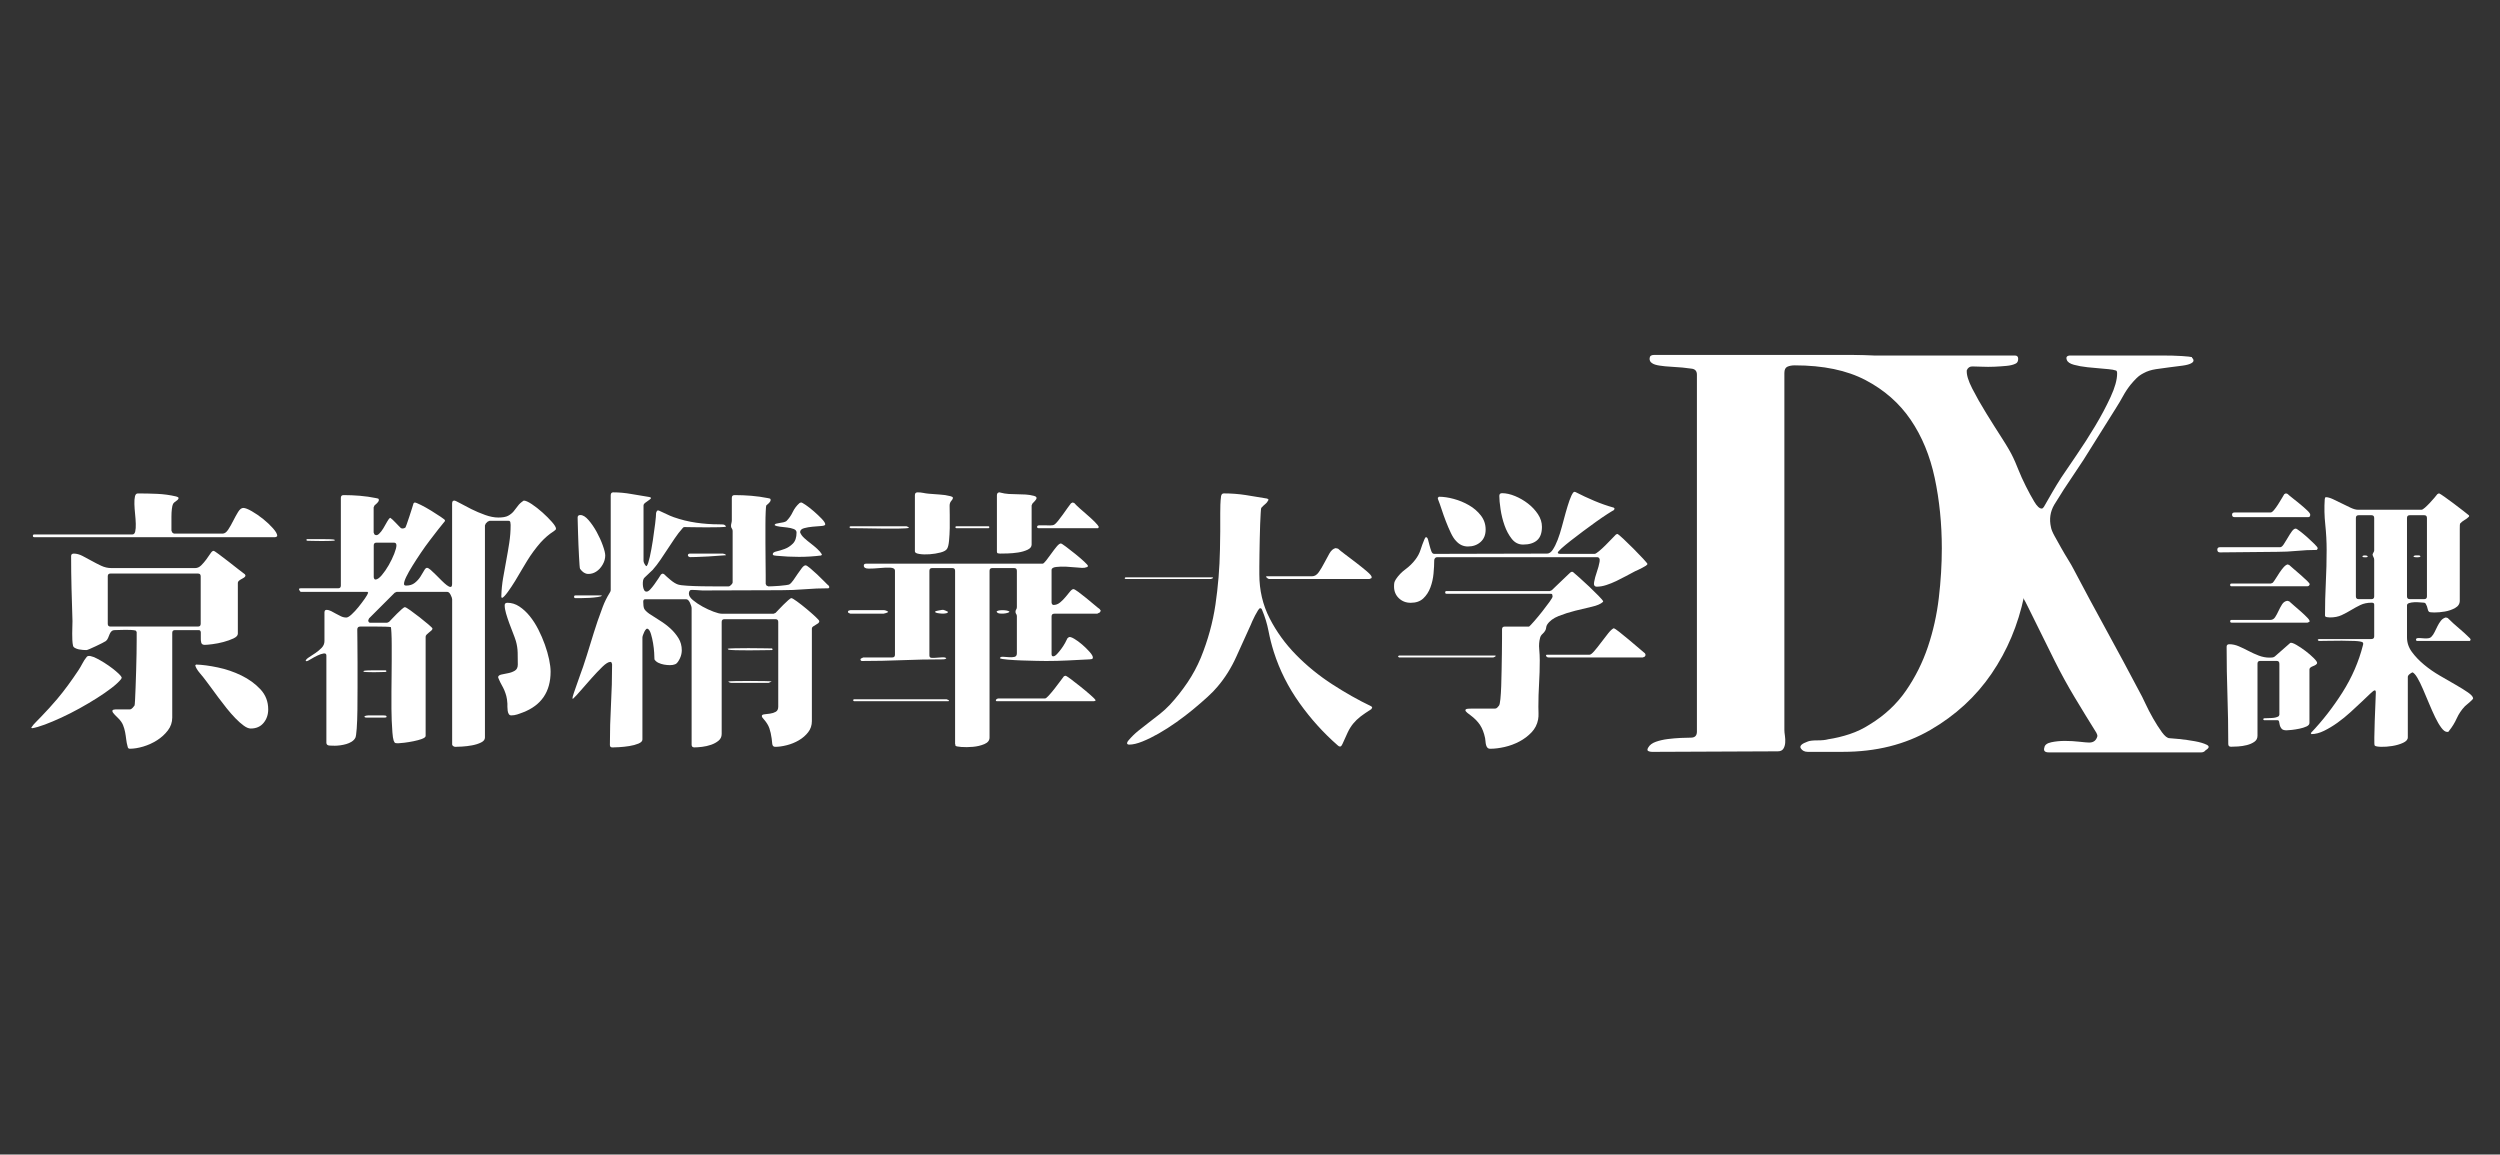
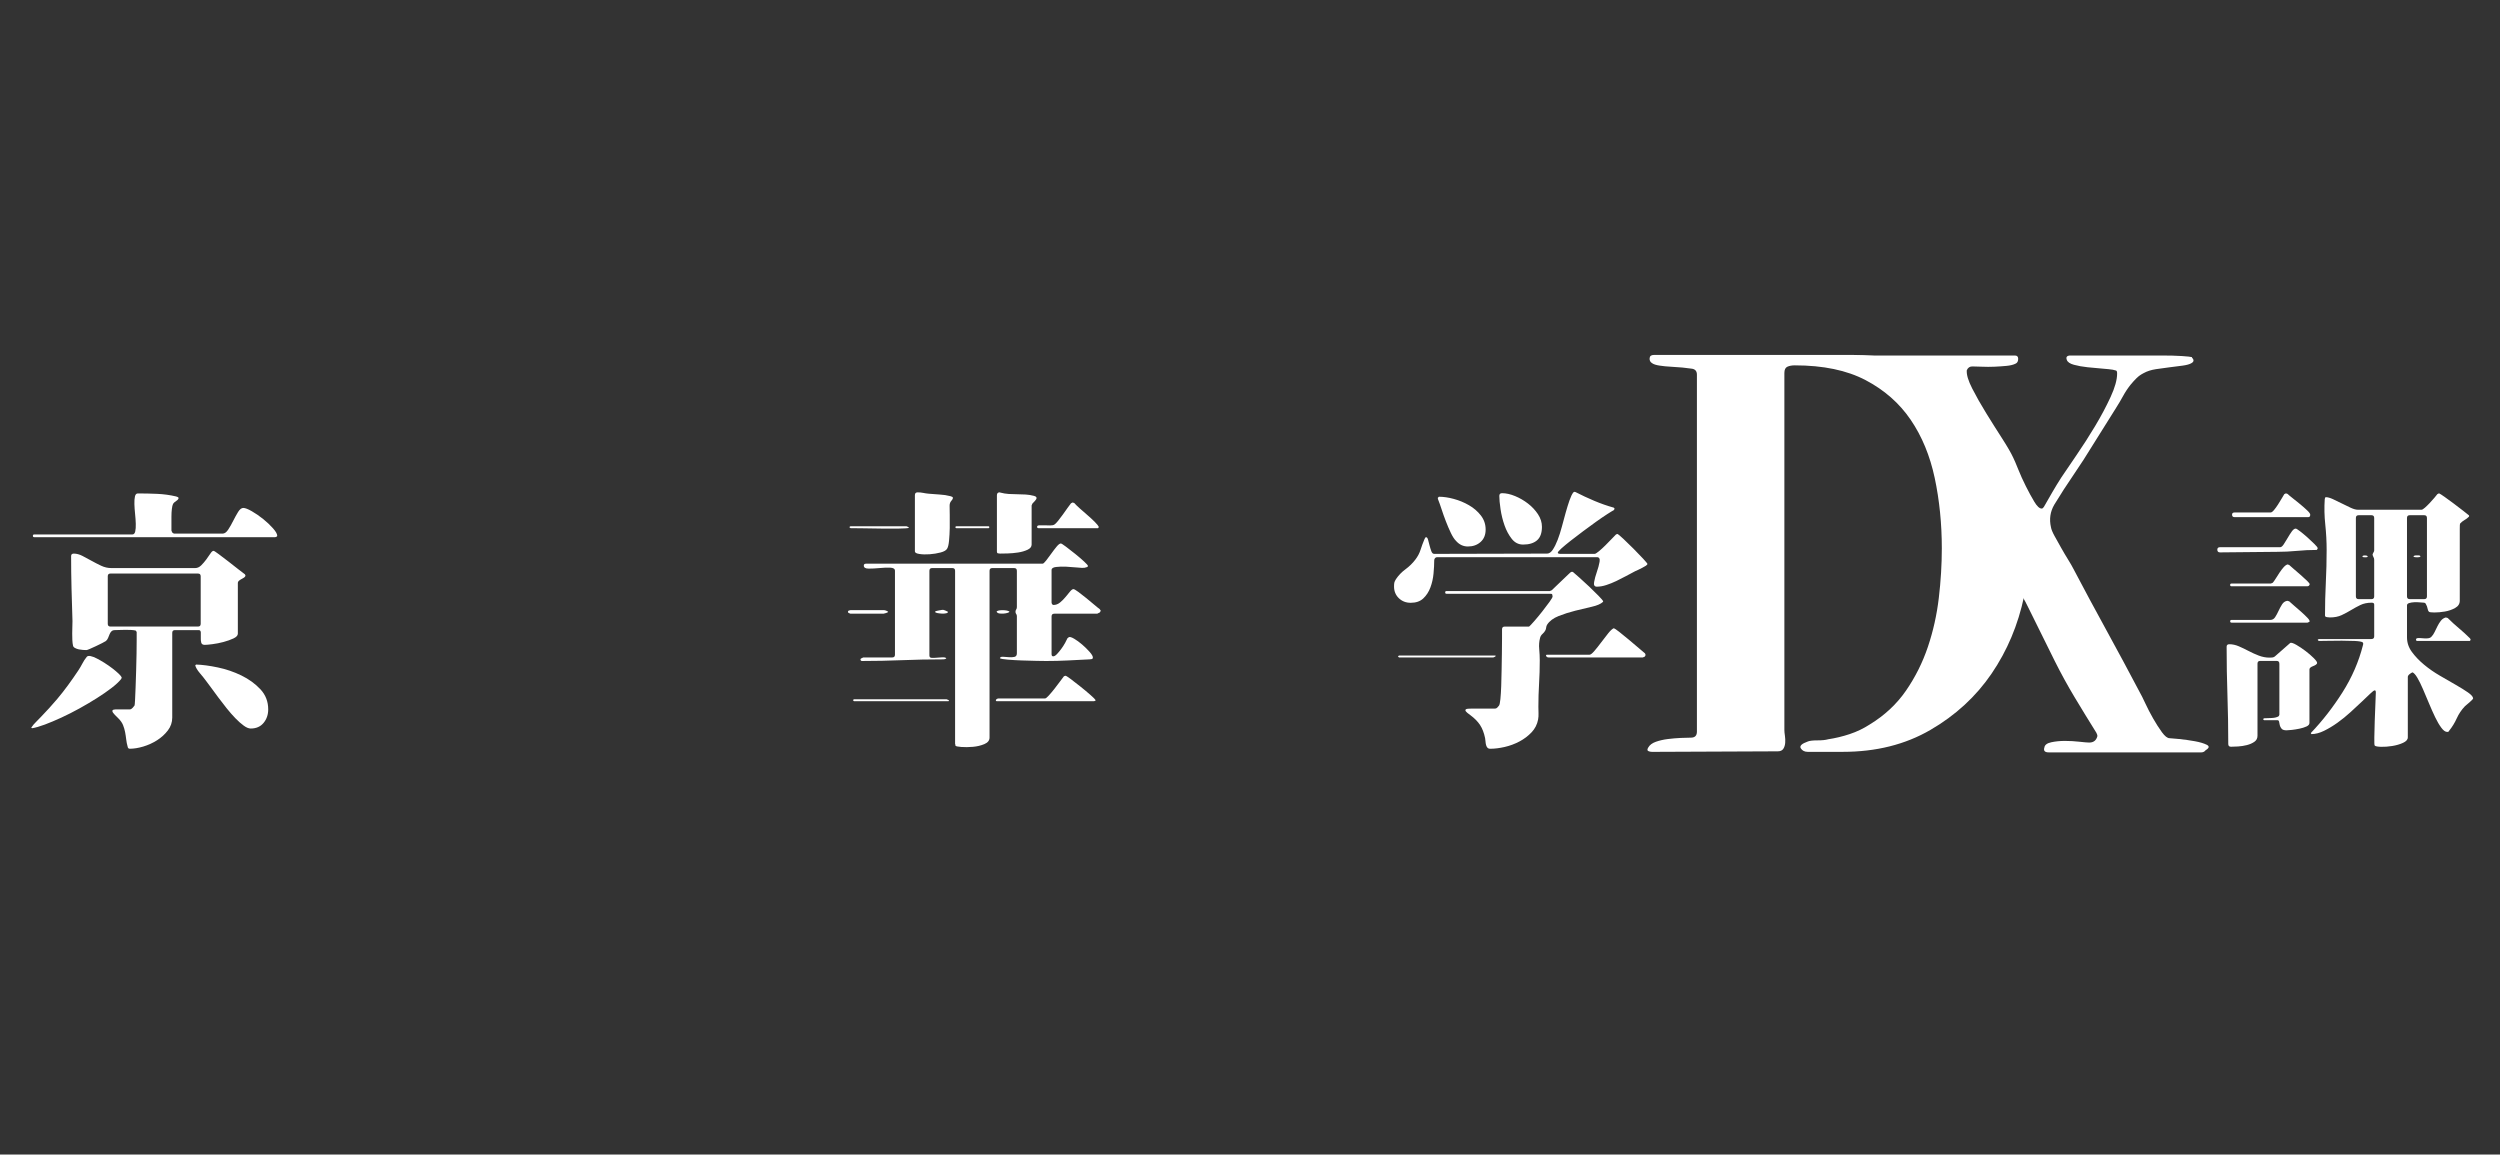
<svg xmlns="http://www.w3.org/2000/svg" id="_レイヤー_2" data-name="レイヤー 2" viewBox="0 0 2436 1125">
  <rect x="0" y="0" width="2436" height="1125" fill="#333333" stroke="none" />
  <defs>
    <style>
      .cls-1 {
        fill: #fff;
      }
    </style>
  </defs>
  <path class="cls-1" d="m1761.6,732.61c-3.2,0-5.51-1.15-6.92-3.46-1.42-2.31.88-4.53,6.92-6.66,1.77-.71,4.88-1.07,9.32-1.07s7.9-.35,10.39-1.07c7.1-1.07,14.12-2.75,21.04-5.06,6.93-2.31,13.4-5.41,19.44-9.32,14.56-8.87,26.37-19.88,35.42-33.03,9.06-13.13,16.15-27.34,21.31-42.61,5.14-15.26,8.7-31.16,10.65-47.67,1.95-16.51,2.93-32.58,2.93-48.21,0-24.15-2.31-47.05-6.92-68.72-4.62-21.66-12.44-40.57-23.44-56.73-11.01-16.15-25.66-29.03-43.95-38.62-18.3-9.59-41.28-14.38-68.98-14.38-2.85,0-5.24.45-7.19,1.33-1.96.89-2.93,2.93-2.93,6.13v347.84c0,1.42.17,3.29.53,5.59.35,2.31.44,4.62.27,6.93-.18,2.31-.8,4.26-1.86,5.86-1.06,1.6-2.85,2.4-5.33,2.4l-122.52.53c-1.42,0-2.66-.27-3.73-.8s-1.07-1.68,0-3.46c1.41-2.48,3.9-4.34,7.46-5.59,3.55-1.24,7.46-2.13,11.72-2.66,4.26-.53,8.43-.88,12.52-1.07,4.08-.17,7.37-.27,9.86-.27,3.9,0,5.86-1.95,5.86-5.86v-347.84c0-3.55-1.78-5.5-5.33-5.86-2.13-.35-5.06-.71-8.79-1.07-3.73-.35-7.46-.62-11.19-.8-3.73-.18-7.37-.53-10.92-1.07-3.55-.53-6.04-1.33-7.46-2.4-1.78-1.07-2.58-2.66-2.4-4.79.17-2.13,1.51-3.2,4-3.2h194.96c12.43,0,24.77,1.16,37.02,3.46,12.25,2.31,23.88,6.48,34.89,12.52,27.7,14.92,49.36,34.45,64.99,58.59,15.62,24.15,25.84,49.99,30.63,77.5,4.79,27.52,4.26,55.22-1.6,83.1-5.86,27.88-16.43,53-31.7,75.37-15.27,22.37-35.16,40.67-59.66,54.87-24.5,14.21-52.92,21.31-85.23,21.31h-34.09Z" />
  <path class="cls-1" d="m2149.19,730.99c-1.06,1.42-2.49,2.13-4.26,2.13h-148.62c-3.91,0-5.33-1.6-4.26-4.79.35-2.48,2.57-4.17,6.66-5.06,4.08-.88,8.52-1.33,13.32-1.33s9.5.27,14.12.8c4.61.53,7.81.8,9.59.8,4.26,0,6.92-2.13,7.99-6.39,0-.71-.36-1.77-1.07-3.2-7.11-11.36-14.12-22.81-21.04-34.36-6.93-11.54-13.41-23.35-19.44-35.42l-26.1-52.74c-3.2-6.74-7.01-13.13-11.45-19.18-4.45-6.03-32.23-12.43-35.42-19.18-15.63-30.9-47.67-138.29-63.99-168.12-16.34-29.83-16.44,16.84-32.42-14.05-1.78-3.55-3.73-6.21-5.86-7.99-1.78-1.41-4.88-2.48-9.32-3.2-4.44-.71-9.05-1.33-13.85-1.86-4.79-.53-9.06-1.41-12.78-2.66-3.73-1.24-5.59-3.1-5.59-5.59,0-2.13,1.24-3.2,3.73-3.2h174.18c2.13,0,3.2,1.07,3.2,3.2,0,2.49-.89,4.09-2.66,4.79-2.13,1.07-5.06,1.78-8.79,2.13-3.73.36-7.64.62-11.72.8-4.09.18-8.08.18-11.99,0-3.91-.17-7.11-.27-9.59-.27s-4.26,1.25-5.33,3.73c-.36,4.26,1.41,10.21,5.33,17.84,3.9,7.64,8.43,15.63,13.58,23.97,5.14,8.35,10.3,16.51,15.45,24.5,5.14,7.99,8.79,14.3,10.92,18.91,1.06,2.13,2.66,5.86,4.79,11.19s4.61,10.84,7.46,16.51c2.84,5.68,5.59,10.74,8.26,15.18,2.66,4.45,5.06,6.66,7.19,6.66.71,0,1.41-.53,2.13-1.6,2.84-4.97,5.59-9.76,8.26-14.38,2.66-4.61,5.59-9.41,8.79-14.38,3.55-5.33,8.43-12.52,14.65-21.57,6.21-9.06,12.25-18.46,18.11-28.23,5.86-9.76,10.92-19.26,15.18-28.5,4.26-9.23,6.39-16.86,6.39-22.91,0-1.77-.36-2.75-1.07-2.93-.72-.17-1.78-.44-3.2-.8-2.13-.35-5.51-.71-10.12-1.07-4.62-.35-9.41-.8-14.38-1.33-4.98-.53-9.41-1.33-13.32-2.4-3.91-1.07-6.22-2.66-6.93-4.79-1.07-2.84.17-4.26,3.73-4.26h88.42c7.81,0,14.47.18,19.98.53,5.5.36,8.79.72,9.85,1.07v.53c2.13,2.13,1.95,3.91-.53,5.33-1.78,1.07-4.62,1.86-8.52,2.4-3.91.53-8.08,1.07-12.52,1.6-4.45.53-8.97,1.16-13.58,1.86-4.62.72-8.52,1.96-11.72,3.73-2.85,1.42-5.24,3.11-7.19,5.06s-3.82,4-5.59,6.13c-2.85,3.55-5.33,7.28-7.46,11.19-2.13,3.91-4.44,7.81-6.93,11.72l-22.37,35.69c-6.04,9.95-12.34,19.71-18.91,29.3-6.58,9.59-12.87,19.36-18.91,29.3-3.91,6.75-4.98,14.03-3.2,21.84.35,2.13,1.51,4.98,3.46,8.52,1.95,3.55,4.08,7.37,6.39,11.45,2.3,4.09,4.61,7.99,6.92,11.72,2.31,3.73,4,6.66,5.06,8.79,10.65,20.24,21.48,40.4,32.49,60.46,11,20.07,21.84,40.22,32.49,60.46,1.07,1.78,2.75,5.15,5.06,10.12,2.3,4.98,4.88,9.95,7.72,14.92,2.84,4.98,5.68,9.41,8.52,13.32,2.84,3.91,5.33,5.86,7.46,5.86,1.07,0,4.17.27,9.32.8,5.14.53,10.2,1.25,15.18,2.13,4.97.89,8.87,2.05,11.72,3.46,2.84,1.42,2.48,3.2-1.07,5.33Z" />
  <g>
    <path class="cls-1" d="m30.43,709.07c1.42-2.13,2.93-3.95,4.53-5.46,1.6-1.51,3.28-3.24,5.06-5.19,5.5-5.68,10.74-11.45,15.71-17.31,3.73-4.44,7.28-8.96,10.65-13.58,3.37-4.62,6.66-9.32,9.85-14.12,1.42-2.13,2.75-4.39,4-6.79,1.24-2.4,2.66-4.57,4.26-6.53.71-.89,1.95-1.15,3.73-.8,1.77.36,3.86,1.16,6.26,2.4,2.4,1.24,4.93,2.71,7.59,4.39,2.66,1.69,5.15,3.42,7.46,5.19,2.31,1.78,4.3,3.46,5.99,5.06,1.68,1.6,2.7,2.84,3.06,3.73,0,.36-.18.89-.53,1.6-2.13,2.66-5.29,5.59-9.46,8.79-4.17,3.2-8.92,6.48-14.25,9.85-5.33,3.38-10.97,6.7-16.91,9.99-5.95,3.29-11.81,6.26-17.58,8.92-5.77,2.66-11.14,4.93-16.11,6.79-4.97,1.86-9.15,3.06-12.52,3.6l-.8-.53Zm137.43-190.16l1.6,1.06h47.41c1.95,0,3.77-1.29,5.46-3.86,1.69-2.57,3.33-5.46,4.93-8.66,1.6-3.2,3.2-6.08,4.79-8.66,1.6-2.57,3.28-3.86,5.06-3.86s4.53,1.07,8.26,3.2c3.73,2.13,7.41,4.66,11.05,7.59,3.64,2.93,6.83,5.95,9.59,9.06,2.75,3.11,4.13,5.55,4.13,7.32,0,.36-.27.67-.8.93-.53.27-.98.4-1.33.4H33.36c-.89,0-1.33-.44-1.33-1.33s.44-1.33,1.33-1.33h95.61c1.42,0,2.35-.97,2.8-2.93.44-1.95.62-4.44.53-7.46-.09-3.02-.31-6.21-.67-9.59-.36-3.37-.58-6.57-.67-9.59-.09-3.02.09-5.5.53-7.46.44-1.95,1.37-2.93,2.8-2.93,6.21,0,12.47.13,18.78.4,6.3.27,12.47,1.11,18.51,2.53.35.18.84.36,1.46.53.62.18.93.53.93,1.06,0,.89-.76,1.82-2.26,2.8-1.51.98-2.53,1.91-3.06,2.8-.53,1.07-.93,2.75-1.2,5.06-.27,2.31-.4,4.79-.4,7.46v13.58l.8,1.87Zm-35.42,95.61c-1.07-.35-2.49-.57-4.26-.67-1.78-.09-3.69-.13-5.73-.13s-4,.05-5.86.13c-1.87.09-3.42.13-4.66.13-1.42,0-2.53.4-3.33,1.2-.8.8-1.42,1.78-1.86,2.93-.45,1.16-.93,2.36-1.47,3.6-.53,1.24-1.24,2.22-2.13,2.93-.53.36-1.73,1.02-3.6,2-1.86.98-3.86,1.96-5.99,2.93-2.13.98-4.09,1.86-5.86,2.66-1.78.8-2.93,1.2-3.46,1.2-.89,0-2-.04-3.33-.13-1.33-.09-2.66-.27-4-.53-1.33-.27-2.58-.71-3.73-1.33-1.16-.62-1.82-1.37-2-2.26-.36-1.6-.58-3.42-.67-5.46-.09-2.04-.13-4.17-.13-6.39s.04-4.39.13-6.53c.09-2.13.13-4,.13-5.59-.36-10.65-.67-21.22-.93-31.69-.27-10.47-.4-21.04-.4-31.69,0-1.6.89-2.4,2.66-2.4,2.66,0,5.46.76,8.39,2.26,2.93,1.51,5.9,3.11,8.92,4.79,3.02,1.69,6.13,3.29,9.32,4.79,3.2,1.51,6.48,2.26,9.85,2.26h81.77c2.13,0,4.08-.89,5.86-2.66,1.77-1.77,3.42-3.68,4.93-5.73,1.51-2.04,2.84-3.95,4-5.73,1.15-1.77,2.17-2.66,3.06-2.66.53,0,2.22,1.07,5.06,3.2,2.84,2.13,5.99,4.53,9.46,7.19,3.46,2.66,6.75,5.24,9.85,7.72,3.1,2.49,5.19,4.09,6.26,4.79l.53,1.33c-.18.71-.67,1.33-1.46,1.86-.8.53-1.64,1.02-2.53,1.46-.89.45-1.69.98-2.4,1.6-.71.62-1.07,1.29-1.07,2v49.54c0,1.78-1.42,3.33-4.26,4.66-2.84,1.33-6.08,2.49-9.72,3.46-3.64.98-7.24,1.69-10.79,2.13-3.55.45-6.04.67-7.46.67-1.96,0-3.11-.75-3.46-2.26-.36-1.51-.49-3.15-.4-4.93.09-1.77.09-3.42,0-4.93-.09-1.51-.76-2.26-2-2.26h-23.17c-1.78,0-2.66.89-2.66,2.66v82.56c0,4.62-1.42,8.79-4.26,12.52-2.84,3.73-6.35,6.92-10.52,9.59-4.17,2.66-8.66,4.7-13.45,6.13-4.79,1.42-9.15,2.13-13.05,2.13-1.24,0-1.96-.62-2.13-1.87-.71-2.49-1.2-4.93-1.46-7.32-.27-2.4-.62-4.75-1.07-7.06-.45-2.31-1.11-4.57-2-6.79-.89-2.22-2.4-4.39-4.53-6.52-.71-.71-1.86-1.87-3.46-3.46-1.6-1.6-2.4-2.84-2.4-3.73,0-.71.44-1.15,1.33-1.33.89-.17,1.51-.27,1.86-.27h13.85c.89,0,1.77-.49,2.66-1.46.89-.97,1.51-1.73,1.86-2.26.17-.17.35-1.95.53-5.33.17-3.37.35-7.5.53-12.38.17-4.88.35-10.25.53-16.11.17-5.86.31-11.41.4-16.65.09-5.24.13-9.81.13-13.72v-7.46l-.8-1.33Zm-27.43-6.66c0,1.78.89,2.66,2.66,2.66h85.23c1.77,0,2.66-.89,2.66-2.66v-46.34c0-1.77-.89-2.66-2.66-2.66h-85.23c-1.78,0-2.66.89-2.66,2.66v46.34Zm86.03,39.68c6.03.18,13.09,1.11,21.17,2.8,8.08,1.69,15.76,4.31,23.04,7.86,7.28,3.55,13.45,8.04,18.51,13.45,5.06,5.42,7.59,11.94,7.59,19.58,0,5.15-1.51,9.55-4.53,13.18-3.02,3.64-7.19,5.46-12.52,5.46-1.96,0-4.22-.93-6.79-2.8-2.58-1.86-5.29-4.26-8.12-7.19-2.84-2.93-5.68-6.17-8.52-9.72-2.84-3.55-5.55-7.06-8.12-10.52-2.58-3.46-4.93-6.66-7.06-9.59-2.13-2.93-3.82-5.19-5.06-6.79-1.42-1.95-3.38-4.39-5.86-7.32-2.49-2.93-4-5.46-4.53-7.59l.8-.8Z" />
-     <path class="cls-1" d="m384.66,577.5l-25.04,25.04-.8,1.86c0,.53.13,1.07.4,1.6.27.53.75.8,1.46.8h16.51l1.86-.8c.53-.53,1.55-1.6,3.06-3.2,1.51-1.6,3.06-3.2,4.66-4.79s3.15-3.06,4.66-4.39c1.51-1.33,2.53-2,3.06-2,.71,0,2.48,1.02,5.33,3.06,2.84,2.04,5.86,4.31,9.06,6.79,3.2,2.49,6.08,4.84,8.66,7.06,2.57,2.22,3.86,3.51,3.86,3.86,0,.71-.36,1.38-1.07,2-.71.62-1.46,1.24-2.26,1.86-.8.62-1.56,1.29-2.26,2-.71.71-1.07,1.42-1.07,2.13v96.68c0,1.07-1.2,2.04-3.6,2.93-2.4.89-5.15,1.64-8.26,2.26-3.11.62-6.08,1.11-8.92,1.46-2.84.35-4.79.53-5.86.53-1.42,0-2.4-.09-2.93-.27-.53-.18-1.07-.98-1.6-2.4-.53-1.6-.93-4.22-1.2-7.86-.27-3.64-.49-7.46-.67-11.45-.18-4-.27-7.86-.27-11.59v-17.05c0-3.9.04-8.39.13-13.45.09-5.06.13-10.39.13-15.98v-15.45c0-4.7-.09-8.7-.27-11.98-.18-3.28-.36-5.19-.53-5.73-.71-.17-2.44-.31-5.19-.4-2.75-.09-5.73-.13-8.92-.13h-15.71c-1.96,0-2.93.98-2.93,2.93,0,2.49.04,6.66.13,12.52.09,5.86.13,12.52.13,19.98v23.3c0,8.08-.05,15.63-.13,22.64-.09,7.02-.31,13-.67,17.98-.36,4.97-.8,7.99-1.33,9.05-.89,1.6-2.13,2.88-3.73,3.86-1.6.97-3.33,1.73-5.19,2.26-1.86.53-3.77.93-5.73,1.2-1.96.27-3.73.4-5.33.4-1.07,0-2.71-.05-4.93-.13-2.22-.09-3.33-1.02-3.33-2.8v-84.96c0-1.6-.89-2.26-2.66-2-1.78.27-3.77.93-5.99,2-2.22,1.07-4.35,2.22-6.39,3.46-2.04,1.24-3.42,1.96-4.13,2.13l-1.07-.53c.35-1.07,1.51-2.22,3.46-3.46,1.95-1.24,4.04-2.62,6.26-4.13,2.22-1.51,4.21-3.2,5.99-5.06,1.77-1.86,2.66-4.04,2.66-6.53v-27.96c0-.53.13-1.07.4-1.6.27-.53.75-.8,1.46-.8,1.6,0,3.15.4,4.66,1.2,1.51.8,3.06,1.64,4.66,2.53,1.6.89,3.24,1.73,4.93,2.53,1.69.8,3.42,1.2,5.19,1.2,1.24,0,2.97-1.02,5.19-3.06,2.22-2.04,4.44-4.44,6.66-7.19,2.22-2.75,4.26-5.46,6.13-8.12s2.97-4.62,3.33-5.86l-.8-.8h-64.99c-.53-.35-1.02-1.02-1.46-2-.45-.97.04-1.46,1.46-1.46h36.49c1.77,0,2.66-.89,2.66-2.66v-85.49c0-1.77.89-2.66,2.66-2.66,5.33,0,10.65.23,15.98.67,5.33.45,10.56,1.2,15.71,2.26.53.18,1.11.31,1.73.4.62.09.93.58.93,1.46s-.53,1.86-1.6,2.93c-1.07,1.06-1.96,1.86-2.66,2.4l-.8,1.86v24.5l.8,1.86c1.42,1.07,2.88.89,4.39-.53,1.51-1.42,2.93-3.24,4.26-5.46,1.33-2.22,2.57-4.39,3.73-6.52,1.15-2.13,2.17-3.37,3.06-3.73.53.36,1.29.98,2.26,1.86.97.89,1.95,1.86,2.93,2.93.97,1.06,1.95,2.09,2.93,3.06.97.98,1.73,1.73,2.26,2.26,1.42.53,2.84.36,4.26-.53.17-.17.67-1.37,1.46-3.59.8-2.22,1.64-4.7,2.53-7.46.89-2.75,1.73-5.37,2.53-7.86.8-2.48,1.29-4.08,1.46-4.79l1.07-.8c.89,0,2.93.8,6.13,2.4s6.53,3.46,9.99,5.59c3.46,2.13,6.57,4.13,9.32,5.99,2.75,1.86,4.13,2.98,4.13,3.33,0,.53-.13.98-.4,1.33-.27.36-.58.71-.93,1.07-1.24,1.42-3.06,3.69-5.46,6.79-2.4,3.11-5.06,6.57-7.99,10.39-2.93,3.82-5.86,7.9-8.79,12.25-2.93,4.35-5.64,8.52-8.12,12.52-2.49,4-4.49,7.55-5.99,10.65-1.51,3.11-2.26,5.46-2.26,7.06,0,1.07.71,1.6,2.13,1.6,3.37,0,6.17-.89,8.39-2.66,2.22-1.77,4.04-3.77,5.46-5.99,1.42-2.22,2.62-4.21,3.6-5.99.97-1.77,1.91-2.66,2.8-2.66s2.08.67,3.6,2c1.51,1.33,3.2,2.93,5.06,4.79,1.86,1.86,3.73,3.73,5.59,5.59,1.86,1.86,3.55,3.38,5.06,4.53,1.51,1.16,2.75,1.73,3.73,1.73s1.46-1.07,1.46-3.2v-78.04c0-.71.13-1.37.4-2,.27-.62.84-.93,1.73-.93.71,0,2.57.85,5.59,2.53,3.02,1.69,6.66,3.6,10.92,5.73,4.26,2.13,8.74,4.04,13.45,5.73,4.7,1.69,9.01,2.53,12.92,2.53,4.26,0,7.46-.57,9.59-1.73,2.13-1.15,3.9-2.57,5.33-4.26,1.42-1.69,2.8-3.46,4.13-5.33,1.33-1.86,3.24-3.6,5.73-5.19,1.77,0,4.39,1.16,7.86,3.46,3.46,2.31,6.92,5.02,10.39,8.12,3.46,3.11,6.53,6.17,9.19,9.19,2.66,3.02,4,5.24,4,6.66,0,.53-.27.98-.8,1.33-.53.36-.98.71-1.33,1.07-2.49,1.6-4.75,3.29-6.79,5.06-2.04,1.78-4.04,3.73-5.99,5.86-2.49,2.84-4.84,5.77-7.06,8.79-2.22,3.02-4.31,6.13-6.26,9.32-1.07,1.6-2.66,4.26-4.79,7.99-2.13,3.73-4.39,7.55-6.79,11.45-2.4,3.91-4.79,7.5-7.19,10.79-2.4,3.29-4.22,5.19-5.46,5.73-.53-.17-.8-.49-.8-.93v-1.2c.17-5.86.75-11.63,1.73-17.31.97-5.68,2-11.36,3.06-17.05,1.07-5.68,2.04-11.41,2.93-17.18.89-5.77,1.33-11.59,1.33-17.45,0-.71-.09-1.55-.27-2.53-.18-.97-.8-1.46-1.86-1.46h-18.38l-1.86.8-1.86,1.86-.8,1.86v206.68c0,1.95-1.24,3.55-3.73,4.79-2.49,1.24-5.42,2.17-8.79,2.8-3.38.62-6.66,1.02-9.85,1.2-3.2.17-5.51.27-6.92.27l-1.86-.8c-.18-.36-.36-.62-.53-.8-.18-.18-.27-.45-.27-.8v-141.42c0-.89-.49-2.31-1.46-4.26-.98-1.95-2.09-2.93-3.33-2.93h-49.27l-1.86.8Zm-85.49-52.2h13.98c2.93,0,5.63.05,8.12.13,2.48.09,4,.23,4.53.4l.53.8c-.36.18-1.82.31-4.39.4-2.58.09-5.37.13-8.39.13s-5.95-.04-8.79-.13c-2.84-.09-4.71-.13-5.59-.13l-.8-.8.8-.8Zm76.71,129.44c-.89,0-2.44.04-4.66.13-2.22.09-4.53.13-6.92.13s-4.62-.04-6.66-.13c-2.04-.09-3.24-.22-3.6-.4l.53-.8c.53-.17,1.77-.31,3.73-.4,1.95-.09,4.08-.13,6.39-.13h11.19l.8.8-.8.8Zm-20.77,43.68c0-.53.53-.89,1.6-1.07,1.07-.17,1.77-.27,2.13-.27h14.38c.35,0,1.02.04,2,.13.97.09,1.46.49,1.46,1.2,0,.36-.22.58-.67.67-.45.09-.84.13-1.2.13h-17.84c-.36,0-.71-.04-1.07-.13-.36-.09-.62-.31-.8-.67Zm11.72-169.66c-1.78,0-2.66.89-2.66,2.66v30.89c0,.36.13.85.4,1.46.27.62.67.93,1.2.93,1.77,0,3.86-1.42,6.26-4.26,2.4-2.84,4.66-6.12,6.79-9.85,2.13-3.73,3.9-7.41,5.33-11.05,1.42-3.64,2.13-6.35,2.13-8.12s-.8-2.66-2.4-2.66h-17.05Zm118.52,131.04c.17-1.24,1.24-2.08,3.2-2.53,1.95-.44,4.13-.89,6.53-1.33,2.4-.44,4.57-1.24,6.53-2.4,1.95-1.15,2.93-3.15,2.93-5.99,0-3.9-.05-7.77-.13-11.59-.09-3.82-.67-7.59-1.73-11.32-.71-2.31-1.69-5.01-2.93-8.12-1.24-3.1-2.44-6.26-3.6-9.46-1.16-3.2-2.18-6.3-3.06-9.32-.89-3.02-1.33-5.68-1.33-7.99,0-1.6.89-2.4,2.66-2.4,4.08,0,7.94,1.2,11.59,3.6,3.64,2.4,7.01,5.51,10.12,9.32,3.1,3.82,5.9,8.17,8.39,13.05,2.48,4.89,4.62,9.81,6.39,14.78,1.77,4.97,3.15,9.77,4.13,14.38.97,4.62,1.46,8.61,1.46,11.99,0,19.53-8.97,32.76-26.9,39.68-1.78.71-3.64,1.38-5.59,2-1.96.62-3.91.93-5.86.93-1.06,0-1.86-.44-2.4-1.33-.53-.89-.89-1.95-1.07-3.2-.18-1.24-.27-2.53-.27-3.86v-3.06c-.18-3.02-.53-5.5-1.07-7.46-.53-1.95-1.16-3.77-1.86-5.46-.71-1.69-1.56-3.37-2.53-5.06-.98-1.69-2-3.77-3.06-6.26-.18-.35-.27-.62-.27-.8s-.09-.44-.27-.8Z" />
-     <path class="cls-1" d="m557.78,680.57c0-.89.49-2.75,1.46-5.59.97-2.84,2.04-5.9,3.2-9.19,1.15-3.28,2.26-6.43,3.33-9.46,1.07-3.02,1.86-5.24,2.4-6.66,2.48-7.46,4.84-14.87,7.06-22.24,2.22-7.37,4.57-14.78,7.06-22.24,1.6-4.62,3.28-9.28,5.06-13.98,1.77-4.7,4-9.19,6.66-13.45.71-1.07,1.07-1.95,1.07-2.66v-92.42c0-1.95.8-2.93,2.4-2.93,5.68,0,11.54.53,17.58,1.6,6.03,1.07,11.89,2.04,17.58,2.93,1.42.36,1.95.8,1.6,1.33-.36.53-1.07,1.16-2.13,1.86-1.06.71-2.18,1.51-3.33,2.4-1.16.89-1.73,1.78-1.73,2.66v54.07c0,.71.31,1.64.93,2.8.62,1.16,1.2,1.91,1.73,2.26l.53-.27c.89-1.07,1.86-4,2.93-8.79,1.07-4.79,2.04-10.07,2.93-15.85.89-5.77,1.64-11.23,2.26-16.38.62-5.15.93-8.7.93-10.65l.8-1.86c.53-.53,1.24-.62,2.13-.27,2.48,1.07,4.88,2.18,7.19,3.33,2.31,1.16,4.7,2.18,7.19,3.06,7.1,2.49,14.34,4.26,21.71,5.33,7.37,1.06,14.78,1.6,22.24,1.6,1.24,0,2.53.05,3.86.13,1.33.09,2.35.76,3.06,2-.36.36-2.49.58-6.39.67-3.91.09-8.17.13-12.78.13s-9.01-.04-13.18-.13c-4.17-.09-6.79-.13-7.86-.13-.71,0-1.16.09-1.33.27l-.8.8c-2.84,3.2-5.42,6.53-7.72,9.99-2.31,3.46-4.62,6.92-6.92,10.39-2.31,3.46-4.62,6.92-6.92,10.39-2.31,3.46-4.89,6.79-7.72,9.99-.53.53-1.24,1.2-2.13,2-.89.8-1.78,1.64-2.66,2.53-.89.89-1.73,1.69-2.53,2.4-.8.71-1.29,1.33-1.46,1.87-.36.71-.58,1.73-.67,3.06-.09,1.33-.05,2.66.13,4,.17,1.33.53,2.53,1.07,3.6.53,1.07,1.33,1.6,2.4,1.6s2.26-.71,3.59-2.13c1.33-1.42,2.66-3.06,4-4.93,1.33-1.86,2.62-3.73,3.86-5.59,1.24-1.86,2.13-3.24,2.66-4.13l1.6-.8,1.33.53c1.6,1.6,3.73,3.51,6.39,5.73,2.66,2.22,5.06,3.69,7.19,4.39,1.6.53,4.61.93,9.05,1.2,4.44.27,9.28.45,14.52.53,5.24.09,10.25.13,15.05.13h10.65c.71,0,1.55-.49,2.53-1.46.97-.97,1.46-1.82,1.46-2.53v-50.07c0-.89-.27-1.69-.8-2.4-.53-.71-.8-1.51-.8-2.4s.13-1.82.4-2.8c.27-.97.4-1.91.4-2.8v-21.84c0-1.77.89-2.66,2.66-2.66,5.5,0,10.96.23,16.38.67,5.41.45,10.79,1.2,16.11,2.26.53.18,1.11.31,1.73.4.62.09.93.58.93,1.46s-.53,1.86-1.6,2.93c-1.07,1.06-1.96,1.86-2.66,2.4-.18.36-.36,2.31-.53,5.86-.18,3.55-.27,7.95-.27,13.18v17.18c0,6.22.04,12.08.13,17.58.09,5.51.13,10.35.13,14.51v8.12l.8,1.6,1.86.8c.71,0,2.08-.04,4.13-.13,2.04-.09,4.22-.22,6.53-.4,2.31-.17,4.39-.4,6.26-.67s2.97-.49,3.33-.67c1.24-.71,2.57-2.08,4-4.13,1.42-2.04,2.84-4.13,4.26-6.26,1.42-2.13,2.8-4.04,4.13-5.73,1.33-1.69,2.53-2.53,3.6-2.53.71,0,2.13.89,4.26,2.66,2.13,1.78,4.44,3.82,6.92,6.13,2.48,2.31,4.79,4.57,6.92,6.79,2.13,2.22,3.64,3.69,4.53,4.39l.53,1.33-.8,1.07c-7.81,0-15.54.31-23.17.93-7.64.62-15.36.93-23.17.93-12.78,0-25.53.04-38.22.13-12.7.09-25.44.13-38.22.13-.36,0-1.16-.04-2.4-.13-1.25-.09-2.53-.17-3.86-.27-1.33-.09-2.58-.13-3.73-.13s-1.82.09-2,.27c-.89.71-1.33,1.86-1.33,3.46,0,1.96,1.33,4.04,4,6.26,2.66,2.22,5.77,4.31,9.32,6.26,3.55,1.96,7.1,3.6,10.65,4.93,3.55,1.33,6.21,2,7.99,2h50.6l1.86-.8c.53-.53,1.55-1.6,3.06-3.2,1.51-1.6,3.06-3.2,4.66-4.79,1.6-1.6,3.15-3.06,4.66-4.39,1.51-1.33,2.53-2,3.06-2,.71,0,2.53,1.07,5.46,3.2,2.93,2.13,5.99,4.53,9.19,7.19,3.2,2.66,6.08,5.19,8.66,7.59,2.57,2.4,3.86,3.86,3.86,4.39,0,.89-.36,1.6-1.07,2.13-.71.53-1.56,1.07-2.53,1.6-.98.53-1.82,1.07-2.53,1.6-.71.53-1.07,1.16-1.07,1.86v90.29c0,4.08-1.2,7.68-3.6,10.79-2.4,3.1-5.42,5.73-9.06,7.86-3.64,2.13-7.55,3.73-11.72,4.79-4.17,1.07-7.95,1.6-11.32,1.6-1.78,0-2.75-1.02-2.93-3.06-.18-2.04-.36-3.69-.53-4.93-.53-3.91-1.29-7.28-2.26-10.12-.98-2.84-2.8-5.77-5.46-8.79-.36-.53-.76-1.02-1.2-1.46-.45-.44-.67-1.02-.67-1.73,0-.89.84-1.42,2.53-1.6,1.69-.17,3.5-.4,5.46-.67,1.95-.27,3.77-.84,5.46-1.73,1.69-.89,2.53-2.57,2.53-5.06v-82.56c0-1.77-.89-2.66-2.66-2.66h-49.8c-1.78,0-2.66.89-2.66,2.66v109.2c0,2.66-1.02,4.84-3.06,6.53-2.04,1.69-4.49,3.02-7.32,4-2.84.97-5.77,1.64-8.79,2-3.02.35-5.51.53-7.46.53-1.78,0-2.66-.89-2.66-2.66v-132.9c0-1.24-.53-3.02-1.6-5.33-1.07-2.31-2.31-3.46-3.73-3.46h-39.95c-1.24,0-1.86.8-1.86,2.4,0,3.2.31,5.46.93,6.79.62,1.33,2.26,2.98,4.93,4.93,3.2,2.13,6.66,4.35,10.39,6.66,3.73,2.31,7.15,4.89,10.25,7.72,3.1,2.84,5.73,5.99,7.86,9.46,2.13,3.46,3.2,7.42,3.2,11.85,0,1.07-.13,2.26-.4,3.6-.27,1.33-.71,2.66-1.33,4-.62,1.33-1.33,2.58-2.13,3.73-.8,1.16-1.73,1.91-2.8,2.26-1.24.53-2.84.8-4.79.8s-3.91-.17-5.86-.53c-1.96-.35-3.77-.93-5.46-1.73-1.69-.8-2.98-1.91-3.86-3.33,0-1.42-.09-3.6-.27-6.53-.18-2.93-.53-5.99-1.07-9.19-.53-3.2-1.2-6.13-2-8.79-.8-2.66-1.73-4.35-2.8-5.06-.71-.53-1.38-.49-2,.13-.62.62-1.2,1.46-1.73,2.53-.53,1.07-.98,2.13-1.33,3.2-.36,1.07-.53,1.86-.53,2.4v99.34c0,1.6-1.29,2.93-3.86,4-2.58,1.07-5.55,1.86-8.92,2.4-3.38.53-6.66.89-9.85,1.07-3.2.17-5.42.27-6.66.27-1.6,0-2.4-.8-2.4-2.4,0-13.14.35-26.23,1.07-39.28.71-13.05,1.07-26.14,1.07-39.29,0-.35-.13-.84-.4-1.46-.27-.62-.67-.93-1.2-.93-1.96,0-4.57,1.6-7.86,4.79-3.29,3.2-6.75,6.84-10.39,10.92-3.64,4.09-7.15,8.08-10.52,11.98-3.38,3.91-5.95,6.66-7.72,8.26l-.53-.27Zm28.76-100.14c-.36.53-1.73.98-4.13,1.33-2.4.36-5.06.62-7.99.8-2.93.18-5.73.27-8.39.27h-5.33c-.89,0-1.33-.44-1.33-1.33s.44-1.33,1.33-1.33h24.24c.71,0,1.24.09,1.6.27Zm-21.31-26.1c-.18-.17-.36-1.42-.53-3.73-.18-2.3-.36-5.19-.53-8.66-.18-3.46-.36-7.19-.53-11.19-.18-4-.31-7.81-.4-11.45-.09-3.64-.18-6.83-.27-9.59-.09-2.75-.13-4.57-.13-5.46,0-1.6.89-2.4,2.66-2.4,2.48,0,5.15,1.64,7.99,4.93,2.84,3.29,5.46,7.1,7.86,11.45,2.4,4.35,4.4,8.75,5.99,13.18,1.6,4.44,2.4,7.72,2.4,9.85,0,3.02-.84,5.99-2.53,8.92-1.69,2.93-3.78,5.19-6.26,6.79-2.49,1.6-5.15,2.36-7.99,2.26-2.84-.09-5.42-1.73-7.72-4.93Zm142.22-13.32c-7.1.53-12.78.93-17.05,1.2-4.26.27-8.26.45-11.99.53-3.73.09-5.77.13-6.12.13-1.42-.35-2.09-1.02-2-2,.09-.97.84-1.46,2.26-1.46h31.69c.35,0,.93.13,1.73.4s1.29.67,1.46,1.2Zm44.74,92.42c-1.6,0-4.57.05-8.92.13-4.35.09-8.83.13-13.45.13s-8.92-.04-12.92-.13c-4-.09-6.44-.31-7.32-.67l-.53-.8c.71-.17,3.06-.31,7.06-.4,4-.09,8.39-.13,13.18-.13s9.41.05,13.85.13c4.44.09,7.46.13,9.05.13l.8.8-.8.8Zm-39.42,31.96c-1.24,0-2.31-.44-3.2-1.33.35-.17,2.71-.31,7.06-.4,4.35-.09,9.14-.13,14.38-.13s9.99.05,14.25.13c4.26.09,6.48.22,6.66.4l-2.93,1.33h-36.22Zm87.36-124.11c-7.28.89-14.47,1.33-21.57,1.33s-14.38-.35-21.84-1.06c-.36,0-1.07-.09-2.13-.27-1.07-.17-1.6-.62-1.6-1.33,0-1.24,1.2-2.13,3.59-2.66,2.4-.53,5.06-1.33,7.99-2.4s5.59-2.8,7.99-5.19c2.4-2.4,3.6-5.99,3.6-10.79,0-1.6-.93-2.75-2.8-3.46-1.86-.71-4-1.2-6.39-1.46-2.4-.27-4.75-.53-7.06-.8-2.31-.27-4-.75-5.06-1.46,0-.71.49-1.2,1.46-1.46.97-.27,2.08-.49,3.33-.67,1.24-.17,2.48-.4,3.73-.67,1.24-.27,2.22-.67,2.93-1.2,2.48-2.48,4.53-5.41,6.13-8.79,1.6-3.37,3.82-6.3,6.66-8.79.71-.35,1.15-.53,1.33-.53.53-.17,2.08.62,4.66,2.4,2.57,1.78,5.23,3.86,7.99,6.26,2.75,2.4,5.28,4.79,7.59,7.19,2.31,2.4,3.46,4.22,3.46,5.46,0,.89-1.24,1.42-3.73,1.6-2.49.18-5.29.4-8.39.67-3.11.27-5.95.76-8.52,1.46-2.58.71-3.86,2.04-3.86,4,.71,1.96,2.04,3.82,3.99,5.59,1.95,1.78,4.04,3.51,6.26,5.19,2.22,1.69,4.35,3.46,6.39,5.33,2.04,1.86,3.6,3.69,4.66,5.46l-.8,1.07Z" />
    <path class="cls-1" d="m826.78,597.2c-.36-.35-.53-.71-.53-1.07s.17-.71.53-1.07c.17,0,.49-.09.93-.27.44-.17.75-.27.93-.27h32.76c.53,0,1.24.18,2.13.53.89.36,1.51.71,1.87,1.07,0,.36-.67.76-2,1.2-1.33.45-2.18.67-2.53.67h-32.23l-1.86-.8Zm1.86-84.43h54.6l1.86.8.53.8c-1.07.36-4.26.58-9.59.67-5.33.09-11.1.09-17.31,0-6.22-.09-12.25-.17-18.11-.27-5.86-.09-9.85-.13-11.99-.13l-1.07-1.07,1.07-.8Zm3.46,168.59h90.29l1.87.8.53.8c-.18.18-.45.27-.8.27h-91.89l-1.07-1.07,1.07-.8Zm142.22-39.95c.18-1.07,1.15-1.55,2.93-1.46,1.77.09,3.68.22,5.73.4,2.04.18,3.86.09,5.46-.27,1.6-.35,2.4-1.51,2.4-3.46v-36.22c0-.89-.22-1.6-.67-2.13-.45-.53-.67-1.24-.67-2.13s.22-1.64.67-2.26c.44-.62.67-1.37.67-2.26v-35.42c0-1.77-.89-2.66-2.66-2.66h-21.31c-1.78,0-2.66.89-2.66,2.66v162.47c0,2.84-1.69,4.97-5.06,6.39-3.38,1.42-7.11,2.31-11.19,2.66-4.09.35-7.86.4-11.32.13-3.46-.27-5.29-.67-5.46-1.2-.18,0-.27-.09-.27-.27v-.8c-.18-.36-.27-.62-.27-.8v-168.59c0-1.77-.89-2.66-2.66-2.66h-19.71c-1.78,0-2.66.89-2.66,2.66v82.56c0,1.42.71,2.18,2.13,2.26,1.42.09,3.06.05,4.93-.13,1.86-.17,3.73-.31,5.59-.4,1.86-.09,3.15.22,3.86.93-.53.71-1.69,1.07-3.46,1.07-13.32,0-26.5.27-39.55.8-13.05.53-26.23.8-39.55.8l-.8-.53c-.53-.89-.4-1.55.4-2,.8-.44,1.46-.75,2-.93h28.23c1.77,0,2.66-.89,2.66-2.66v-81.77c0-1.95-1.6-2.97-4.79-3.06-3.2-.09-6.66.05-10.39.4-3.73.36-7.19.53-10.39.53s-4.79-.97-4.79-2.93c0-1.24.71-1.86,2.13-1.86h172.05c.71,0,1.87-1.02,3.46-3.06,1.6-2.04,3.28-4.3,5.06-6.79,1.77-2.48,3.5-4.75,5.19-6.79,1.69-2.04,3.06-3.06,4.13-3.06.53,0,2.22,1.07,5.06,3.2,2.84,2.13,5.86,4.49,9.05,7.06,3.2,2.58,6.03,5.02,8.52,7.32,2.48,2.31,3.73,3.73,3.73,4.26,0,.71-.49,1.16-1.46,1.33-.98.18-1.64.36-2,.53-1.06.18-3.33.09-6.79-.27-3.46-.35-7.06-.62-10.79-.8-3.73-.17-7.06-.09-9.99.27-2.93.36-4.39,1.33-4.39,2.93v31.69c0,.53.18,1.07.53,1.6.35.53.8.8,1.33.8,2.3,0,4.44-.8,6.39-2.4,1.95-1.6,3.73-3.37,5.33-5.33,1.6-1.95,3.06-3.73,4.39-5.33,1.33-1.6,2.44-2.4,3.33-2.4.71,0,2.27.89,4.66,2.66,2.4,1.78,4.97,3.77,7.72,5.99,2.75,2.22,5.37,4.39,7.86,6.53,2.48,2.13,4.26,3.55,5.33,4.26l1.07,1.6-.8,1.6-2.66,1.33h-41.81c-1.78,0-2.66.89-2.66,2.66v36.75c0,1.42.53,2.13,1.6,2.13s2.31-.75,3.73-2.26c1.42-1.51,2.84-3.24,4.26-5.19,1.42-1.95,2.66-3.9,3.73-5.86,1.07-1.95,1.77-3.37,2.13-4.26.35-.17.57-.35.67-.53.09-.17.31-.35.67-.53.89-.53,2.62-.04,5.19,1.46,2.57,1.51,5.19,3.42,7.86,5.73,2.66,2.31,5.06,4.66,7.19,7.06s3.2,4.22,3.2,5.46c0,.89-.36,1.42-1.06,1.6-.71.18-1.42.27-2.13.27-7.1.36-14.16.71-21.17,1.07-7.02.36-14.07.53-21.17.53-1.6,0-4.71-.04-9.32-.13-4.62-.09-9.41-.22-14.38-.4-4.97-.17-9.54-.44-13.71-.8-4.17-.35-6.71-.8-7.59-1.33Zm-82.83-159c0-1.77.89-2.66,2.66-2.66,1.95,0,3.77.18,5.46.53,1.69.36,3.5.62,5.46.8,3.55.36,7.1.62,10.65.8,3.55.18,7.01.71,10.39,1.6.35.18.84.36,1.46.53.62.18.93.53.93,1.07,0,.89-.53,1.91-1.6,3.06-1.06,1.16-1.6,2.71-1.6,4.66,0,2.13.04,5.19.13,9.19.09,3.99.09,8.17,0,12.52-.09,4.35-.31,8.43-.67,12.25-.36,3.82-.98,6.44-1.86,7.86-.89,1.6-3.02,2.84-6.39,3.73-3.38.89-6.92,1.46-10.65,1.73-3.73.27-7.06.18-9.99-.27-2.93-.44-4.39-1.29-4.39-2.53v-54.87Zm32.23,113.73c0,.71-.62,1.2-1.87,1.46-1.24.27-2.66.36-4.26.27-1.6-.09-3.06-.27-4.39-.53-1.33-.27-2-.67-2-1.2s.97-.93,2.93-1.2c1.95-.27,3.2-.49,3.73-.67.89-.17,1.91,0,3.06.53,1.15.53,2.09.98,2.8,1.33Zm7.99-83.36h31.69l.8.8-.8,1.07h-31.69l-1.07-1.07,1.07-.8Zm104.94,146.22c.71-.35,1.15-.53,1.33-.53.53-.17,2.27.84,5.2,3.06,2.93,2.22,6.12,4.71,9.59,7.46,3.46,2.75,6.7,5.46,9.72,8.12,3.02,2.66,4.7,4.35,5.06,5.06,0,.36-.18.62-.53.8-.36.18-.71.27-1.06.27h-94.82c-.53,0-.8-.27-.8-.8s.31-.97.93-1.33c.62-.35,1.11-.53,1.46-.53h45.54c.71,0,1.95-.97,3.73-2.93,1.77-1.95,3.64-4.17,5.59-6.66,1.95-2.48,3.77-4.88,5.46-7.19,1.69-2.3,2.88-3.9,3.6-4.79Zm-65.52-62.86c0-.53.57-.93,1.73-1.2,1.15-.27,2.48-.4,4-.4s2.93.13,4.26.4c1.33.27,2.17.67,2.53,1.2-.18.36-.84.71-2,1.07-1.16.36-2.44.58-3.86.67-1.42.09-2.75.05-3.99-.13-1.25-.17-2.13-.71-2.66-1.6Zm34.09-103.6v38.09c0,2.13-1.33,3.82-4,5.06-2.66,1.24-5.73,2.13-9.19,2.66-3.46.53-6.88.84-10.25.93-3.38.09-5.86.13-7.46.13-.71,0-1.38-.09-2-.27-.62-.17-.93-.71-.93-1.6v-54.87c0-1.95.89-2.93,2.66-2.93.17,0,.31.05.4.13.09.09.22.13.4.13,2.66.71,5.37,1.16,8.12,1.33,2.75.18,5.5.27,8.26.27s5.5.09,8.26.27c2.75.18,5.46.62,8.12,1.33.53.18,1.06.4,1.6.67.53.27.8.76.8,1.46s-.53,1.64-1.6,2.8c-1.06,1.16-1.87,2-2.4,2.53l-.8,1.86Zm39.95-2.93l1.6.53c1.24,1.42,3.06,3.2,5.46,5.33,2.4,2.13,4.88,4.31,7.46,6.53,2.57,2.22,4.93,4.39,7.06,6.52,2.13,2.13,3.46,3.82,3.99,5.06l-.8,1.07h-58.06c-.89,0-1.33-.44-1.33-1.33s.71-1.37,2.13-1.46c1.42-.09,3.06-.09,4.93,0,1.86.09,3.73.13,5.59.13s3.24-.27,4.13-.8c.89-.53,2.08-1.73,3.6-3.6,1.51-1.86,3.06-3.9,4.66-6.13,1.6-2.22,3.11-4.35,4.53-6.39,1.42-2.04,2.57-3.6,3.46-4.66l1.6-.8Z" />
-     <path class="cls-1" d="m1096.58,562.58h84.96l.53.53-.27.27-1.86.8h-83.36l-.8-.8.8-.8Zm139.56-75.64c-.89,1.78-2,3.2-3.33,4.26-1.33,1.07-2.62,2.31-3.86,3.73-.18.36-.36,2-.53,4.93-.18,2.93-.36,6.57-.53,10.92-.18,4.35-.31,9.15-.4,14.38-.09,5.24-.18,10.21-.27,14.92-.09,4.71-.13,8.83-.13,12.38v7.19c0,15.45,3.33,29.7,9.99,42.75,6.66,13.05,15.27,24.95,25.83,35.69,10.56,10.75,22.28,20.29,35.16,28.63,12.87,8.35,25.61,15.54,38.22,21.57l.8,1.06-.8,1.6c-4.26,2.66-7.77,5.06-10.52,7.19-2.75,2.13-5.15,4.44-7.19,6.92-2.04,2.49-3.82,5.33-5.33,8.52-1.51,3.2-3.24,7.01-5.19,11.45-.36.53-.67,1.07-.93,1.6-.27.53-.76.8-1.46.8s-1.42-.36-2.13-1.07c-13.85-12.08-26.28-25.83-37.29-41.28-11.01-15.45-19.36-32.05-25.04-49.81-2.13-6.75-3.86-13.58-5.19-20.51-1.33-6.92-3.42-13.76-6.26-20.51-.36-1.07-.98-1.6-1.86-1.6-.53,0-1.24.71-2.13,2.13-.89,1.42-1.82,3.06-2.8,4.93-.98,1.86-1.87,3.69-2.66,5.46-.8,1.78-1.29,2.93-1.46,3.46-4.62,10.12-9.37,20.6-14.25,31.43-4.89,10.83-10.97,20.51-18.24,29.03-2.31,2.84-5.55,6.17-9.72,9.99-4.17,3.82-8.83,7.86-13.98,12.12-5.15,4.26-10.61,8.43-16.38,12.52-5.77,4.08-11.45,7.72-17.05,10.92-5.59,3.2-10.92,5.81-15.98,7.86-5.06,2.04-9.37,3.06-12.92,3.06-1.42,0-2.13-.53-2.13-1.6.35-1.07.8-1.86,1.33-2.4,2.84-3.38,5.99-6.48,9.46-9.32,3.46-2.84,6.97-5.59,10.52-8.26,3.55-2.66,7.1-5.42,10.65-8.26,3.55-2.84,6.83-5.86,9.85-9.06,6.21-6.75,11.89-13.94,17.05-21.57,5.15-7.63,9.5-15.71,13.05-24.24,6.92-17.05,11.67-34.31,14.25-51.8,2.57-17.49,4.04-35.38,4.39-53.67.17-5.86.27-11.76.27-17.71v-17.71c0-2.66.04-5.41.13-8.26.09-2.84.31-5.59.67-8.26.35-1.77,1.24-2.66,2.66-2.66,7.28,0,14.38.53,21.31,1.6s13.94,2.22,21.04,3.46l1.33,1.07Zm67.65,47.67c1.07,1.07,3.37,2.93,6.92,5.59,3.55,2.66,7.23,5.46,11.05,8.39,3.82,2.93,7.23,5.68,10.25,8.26,3.02,2.58,4.53,4.39,4.53,5.46,0,.53-.09.89-.27,1.07l-1.86.8h-97.75c-.53,0-1.11-.27-1.73-.8-.62-.53-1.11-.97-1.46-1.33.35-.35.71-.53,1.07-.53h43.95c2.48,0,4.66-1.33,6.53-4,1.86-2.66,3.64-5.63,5.33-8.92,1.69-3.28,3.37-6.39,5.06-9.32,1.69-2.93,3.68-4.66,5.99-5.19l2.4.53Z" />
    <path class="cls-1" d="m1534.17,479.22c.35,0,.71.09,1.06.27,5.86,3.02,11.94,5.86,18.24,8.52,6.3,2.66,12.65,4.89,19.04,6.66l.8,1.07-.8,1.33c-1.07.54-3.2,1.83-6.39,3.89s-6.79,4.51-10.79,7.37c-3.99,2.86-8.21,5.94-12.65,9.25-4.44,3.3-8.48,6.39-12.12,9.25-3.64,2.86-6.66,5.36-9.06,7.5-2.4,2.15-3.6,3.57-3.6,4.29,0,.36.27.63.8.81.53.18.97.27,1.33.27h33.82c.71,0,2.08-.84,4.13-2.53,2.04-1.69,4.13-3.6,6.26-5.73s4.17-4.22,6.13-6.26c1.95-2.04,3.37-3.5,4.26-4.39l1.33-.53c.89.36,2.88,2,5.99,4.93,3.1,2.93,6.39,6.13,9.85,9.59,3.46,3.46,6.57,6.69,9.32,9.68,2.75,3,4.13,4.67,4.13,5.02,0,.53-.53,1.15-1.6,1.85-1.07.71-2.31,1.41-3.73,2.11-1.42.7-2.75,1.37-4,1.98-1.24.62-2.13,1.01-2.66,1.19-2.66,1.41-5.55,2.95-8.66,4.62-3.11,1.67-6.3,3.3-9.59,4.89-3.29,1.58-6.57,2.9-9.85,3.96-3.29,1.06-6.35,1.59-9.19,1.59-2.31,0-3.2-1.51-2.66-4.53.53-3.02,1.42-6.3,2.66-9.85,1.24-3.55,2.13-6.83,2.66-9.85.53-3.02-.36-4.53-2.66-4.53h-155.54c-.89,0-1.6.31-2.13.93-.53.62-.8,1.38-.8,2.26,0,3.73-.22,7.99-.67,12.78-.44,4.79-1.46,9.32-3.06,13.58-1.6,4.26-3.91,7.82-6.92,10.65-3.02,2.84-7.1,4.26-12.25,4.26-4.62,0-8.48-1.5-11.59-4.5-3.11-3-4.66-6.8-4.66-11.39,0-1.59.09-2.82.27-3.7.17-.88.71-2.03,1.6-3.45,2.48-3.71,5.59-6.93,9.32-9.67,3.73-2.74,6.92-5.87,9.59-9.4,2.31-3,4-6.19,5.06-9.56,1.07-3.37,2.31-6.75,3.73-10.12.17-.35.4-.8.67-1.33.27-.53.57-.8.93-.8.89,0,1.55.84,2,2.53.44,1.69.93,3.55,1.46,5.59.53,2.04,1.11,3.91,1.73,5.59.62,1.69,1.55,2.53,2.8,2.53l110-.27c1.95,0,3.77-1.24,5.46-3.73,1.68-2.49,3.28-5.68,4.79-9.59,1.51-3.9,2.88-8.21,4.13-12.92,1.24-4.7,2.48-9.28,3.73-13.72,1.24-4.44,2.48-8.43,3.73-11.99,1.24-3.55,2.48-6.13,3.73-7.72l1.07-.53Zm-170.99,159.54h93.48c.35,0,.62.09.8.27l-.53.8-1.86.8h-91.89l-1.07-1.07,1.07-.8Zm38.89-154.74c4.44,0,9.28.71,14.51,2.13,5.24,1.42,10.16,3.46,14.78,6.13,4.62,2.66,8.48,5.99,11.59,9.99,3.1,4,4.66,8.57,4.66,13.72s-1.64,9.19-4.93,12.12c-3.29,2.93-7.42,4.39-12.38,4.39-4.44,0-8.26-1.77-11.45-5.33-1.78-1.77-3.51-4.44-5.19-7.99-1.69-3.55-3.29-7.28-4.79-11.19-1.51-3.9-2.89-7.77-4.13-11.59-1.24-3.82-2.4-7.06-3.46-9.72-.18-.35-.27-.89-.27-1.6l1.07-1.07Zm110,91.09c.53-.53,1.77-1.73,3.73-3.6,1.95-1.86,4.04-3.86,6.26-5.99,2.22-2.13,4.22-4.04,5.99-5.73,1.77-1.69,2.75-2.53,2.93-2.53h1.6c1.07.89,3.15,2.71,6.26,5.46,3.1,2.75,6.35,5.73,9.72,8.92,3.37,3.2,6.39,6.17,9.06,8.92,2.66,2.75,4.17,4.49,4.53,5.19l-.27.8c-2.13,1.96-5.73,3.51-10.79,4.66-5.06,1.16-10.43,2.44-16.11,3.86-5.68,1.42-11.1,3.15-16.25,5.19-5.15,2.04-8.88,4.84-11.19,8.39-.53.89-.85,1.78-.93,2.66-.09.89-.31,1.78-.67,2.66-.71,1.42-1.69,2.66-2.93,3.73-1.24,1.07-2.04,2.4-2.4,4-.89,3.38-1.16,6.97-.8,10.79.35,3.82.53,7.5.53,11.05,0,7.64-.22,15.18-.67,22.64-.45,7.46-.67,15.01-.67,22.64,0,1.96.04,4,.13,6.13.09,2.13-.05,4.17-.4,6.13-.89,4.79-3.02,8.96-6.39,12.52-3.38,3.55-7.32,6.53-11.85,8.92-4.53,2.4-9.32,4.17-14.38,5.33-5.06,1.15-9.72,1.73-13.98,1.73-1.24,0-2.18-.36-2.8-1.07-.62-.71-1.07-1.6-1.33-2.66-.27-1.07-.45-2.22-.53-3.46-.09-1.24-.22-2.31-.4-3.2-1.07-5.15-2.71-9.41-4.93-12.78-2.22-3.37-5.37-6.57-9.45-9.59-.53-.35-1.46-1.07-2.8-2.13s-2-1.95-2-2.66c0-.89.97-1.37,2.93-1.46,1.95-.09,3.2-.13,3.73-.13h22.37c.71,0,1.42-.35,2.13-1.07s1.24-1.33,1.6-1.86c.53-.71.97-2.8,1.33-6.26.35-3.46.62-7.68.8-12.65.17-4.97.31-10.34.4-16.11.09-5.77.17-11.27.27-16.51.09-5.24.13-9.94.13-14.12v-8.66c0-1.77.89-2.66,2.66-2.66h23.7c.89-.71,2.57-2.49,5.06-5.33,2.48-2.84,5.06-5.95,7.72-9.32,2.66-3.37,5.01-6.48,7.06-9.32,2.04-2.84,3.06-4.62,3.06-5.33,0-.53-.09-1.11-.27-1.73-.18-.62-.62-.93-1.33-.93h-101.74c-.89,0-1.33-.44-1.33-1.33s.44-1.33,1.33-1.33h100.68l1.86-.8Zm-51.14-91.89c0-1.77.89-2.66,2.66-2.66,3.9,0,8.12.93,12.65,2.8,4.53,1.86,8.74,4.31,12.65,7.32,3.9,3.02,7.14,6.48,9.72,10.39,2.57,3.91,3.86,7.99,3.86,12.25,0,6.04-1.6,10.43-4.79,13.18-3.2,2.75-7.72,4.13-13.58,4.13-4.44,0-8.12-1.86-11.05-5.59-2.93-3.73-5.29-8.12-7.06-13.18-1.78-5.06-3.06-10.3-3.86-15.71-.8-5.41-1.2-9.72-1.2-12.92Zm48.21,157.41c-1.24,0-2.09-.44-2.53-1.33-.45-.89-.13-1.33.93-1.33h41.28c1.07,0,2.66-1.24,4.79-3.73,2.13-2.48,4.35-5.28,6.66-8.39,2.31-3.1,4.57-6.03,6.79-8.79,2.22-2.75,4.04-4.39,5.46-4.93.71.18,2.48,1.38,5.33,3.6,2.84,2.22,5.95,4.75,9.32,7.59,3.37,2.84,6.57,5.55,9.59,8.12,3.02,2.58,5.06,4.31,6.13,5.19l.53,1.33c0,.71-.27,1.33-.8,1.86l-1.86.8h-91.62Z" />
  </g>
  <path class="cls-1" d="m2257.49,535.85c-6.57,0-13.05.31-19.44.93-6.39.62-12.88.93-19.44.93-9.23,0-18.47.09-27.7.27-9.23.18-18.47.27-27.7.27-1.78,0-2.66-.89-2.66-2.66,0-1.6.89-2.4,2.66-2.4h58.59c1.07,0,2.22-.93,3.46-2.8,1.24-1.86,2.53-3.95,3.86-6.26,1.33-2.31,2.66-4.39,4-6.26,1.33-1.86,2.62-2.8,3.86-2.8.53,0,1.95.89,4.26,2.66,2.31,1.78,4.7,3.77,7.19,5.99,2.48,2.22,4.75,4.35,6.79,6.39,2.04,2.04,3.06,3.33,3.06,3.86v.8l-.8,1.07Zm-36.49,110.8c0-1.77-.89-2.66-2.66-2.66h-15.98c-1.78,0-2.66.89-2.66,2.66v70.31c0,2.48-1.02,4.44-3.06,5.86-2.04,1.42-4.49,2.48-7.32,3.2-2.84.71-5.68,1.15-8.52,1.33-2.84.17-5.15.27-6.92.27s-2.66-.89-2.66-2.66c0-15.98-.27-31.78-.8-47.41-.53-15.62-.8-31.43-.8-47.41,0-1.6.89-2.4,2.66-2.4,3.02,0,6.08.67,9.19,2,3.1,1.33,6.26,2.84,9.46,4.53,3.2,1.69,6.53,3.2,9.99,4.53,3.46,1.33,6.97,2,10.52,2,.89,0,1.77-.04,2.66-.13.89-.09,1.69-.4,2.4-.93l15.18-13.32c1.07-.35,3.06.31,5.99,2,2.93,1.69,5.9,3.69,8.92,5.99,3.02,2.31,5.63,4.57,7.86,6.79,2.22,2.22,3.33,3.77,3.33,4.66,0,.71-.4,1.33-1.2,1.86-.8.53-1.69.98-2.66,1.33-.98.36-1.82.8-2.53,1.33-.71.53-1.07,1.16-1.07,1.86v52.2c0,1.42-.98,2.57-2.93,3.46-1.96.89-4.22,1.6-6.79,2.13-2.58.53-5.06.93-7.46,1.2-2.4.27-4.13.4-5.19.4-2.31,0-3.91-.53-4.79-1.6-.89-1.07-1.46-2.18-1.73-3.33-.27-1.16-.49-2.26-.67-3.33-.18-1.07-.71-1.6-1.6-1.6h-13.05l-1.07-1.07,1.07-.8c1.77,0,4.26-.09,7.46-.27,3.2-.17,5.5-.8,6.92-1.86l.53-1.33v-49.8Zm-6.39-78.84c.89-1.07,1.91-2.53,3.06-4.39,1.15-1.86,2.35-3.73,3.59-5.59,1.24-1.86,2.53-3.55,3.86-5.06,1.33-1.51,2.62-2.44,3.86-2.8l1.6.53c.71.71,2.17,2,4.39,3.86,2.22,1.86,4.48,3.82,6.79,5.86,2.3,2.04,4.39,3.95,6.26,5.73,1.86,1.78,2.71,2.93,2.53,3.46-.36,1.24-1.16,1.86-2.4,1.86h-73.78c-.89,0-1.33-.44-1.33-1.33s.44-1.33,1.33-1.33h38.35l1.86-.8Zm15.98,18.11c.71.71,2.22,2.04,4.53,4,2.31,1.96,4.66,4,7.06,6.13,2.4,2.13,4.48,4.13,6.26,5.99,1.77,1.86,2.4,3.15,1.86,3.86l-1.86.8h-74.04c-.89,0-1.33-.44-1.33-1.33s.44-1.33,1.33-1.33h37.82c1.95,0,3.5-.89,4.66-2.66,1.15-1.77,2.26-3.82,3.33-6.13,1.07-2.31,2.22-4.44,3.46-6.39,1.24-1.95,2.93-3.1,5.06-3.46l1.86.53Zm-3.2-105.2l1.6.53c.89.89,2.53,2.26,4.93,4.13s4.88,3.86,7.46,5.99c2.57,2.13,4.84,4.13,6.79,5.99,1.95,1.86,2.93,3.24,2.93,4.13,0,1.6-.62,2.4-1.86,2.4h-71.91c-1.6,0-2.4-.8-2.4-2.4,0-1.42.8-2.13,2.4-2.13h35.16c.89,0,2-.8,3.33-2.4,1.33-1.6,2.62-3.37,3.86-5.33,1.24-1.95,2.44-3.9,3.6-5.86,1.15-1.95,2-3.37,2.53-4.26l1.6-.8Zm24.24,233.58c11.36-11.89,21.66-25.12,30.89-39.68,9.23-14.56,15.89-29.92,19.98-46.08l.27-1.33-.53-1.33c-1.24-.71-3.82-1.15-7.72-1.33-3.91-.17-8.12-.27-12.65-.27s-8.92.05-13.18.13c-4.26.09-7.37.13-9.32.13l-1.07-1.07,1.07-.8h51.4c1.77,0,2.66-.89,2.66-2.66v-30.9c0-1.24-.8-1.86-2.4-1.86-4.26,0-7.95.76-11.05,2.26-3.11,1.51-6.13,3.15-9.06,4.93-2.93,1.78-5.99,3.42-9.19,4.93-3.2,1.51-7.02,2.26-11.45,2.26-.53,0-1.46-.09-2.8-.27-1.33-.17-2-.71-2-1.6,0-10.65.27-21.31.8-31.96.53-10.65.8-21.31.8-31.96,0-8.17-.45-16.42-1.33-24.77-.89-8.34-1.07-16.51-.53-24.5,0-.35.09-.8.27-1.33.17-.53.44-.8.8-.8,1.77,0,4.04.62,6.79,1.86,2.75,1.24,5.68,2.66,8.79,4.26,3.1,1.6,6.03,3.02,8.79,4.26,2.75,1.24,5.01,1.86,6.79,1.86h62.06c.71,0,1.82-.67,3.33-2,1.51-1.33,3.06-2.84,4.66-4.53,1.6-1.69,3.1-3.37,4.53-5.06,1.42-1.69,2.4-2.88,2.93-3.6l1.6-.8c.89.36,2.71,1.51,5.46,3.46,2.75,1.96,5.73,4.13,8.92,6.52s6.21,4.71,9.06,6.92c2.84,2.22,4.79,3.77,5.86,4.66v1.07c-1.42,1.42-2.93,2.58-4.53,3.46-1.6.89-3.02,2.04-4.26,3.46-.18.18-.27,1.96-.27,5.33v69.78c0,3.02-1.51,5.37-4.53,7.06-3.02,1.69-6.35,2.84-9.99,3.46-3.64.62-7.06.93-10.25.93s-4.97-.27-5.33-.8c-.53-.53-.89-1.29-1.07-2.26-.18-.97-.45-1.95-.8-2.93-.36-.97-.76-1.82-1.2-2.53-.45-.71-1.2-1.07-2.26-1.07-.71,0-1.91-.09-3.6-.27-1.69-.17-3.46-.22-5.33-.13-1.86.09-3.51.36-4.93.8-1.42.45-2.13,1.2-2.13,2.26v31.16c0,5.15,1.6,9.9,4.79,14.25,3.2,4.35,7.15,8.48,11.85,12.38,4.7,3.91,9.81,7.46,15.31,10.65,5.5,3.2,10.65,6.17,15.45,8.92,4.79,2.75,8.79,5.24,11.99,7.46,3.2,2.22,4.88,4.13,5.06,5.73,0,.36-.36.89-1.07,1.6-.71.71-1.51,1.46-2.4,2.26-.89.8-1.78,1.56-2.66,2.26-.89.71-1.51,1.24-1.86,1.6-3.38,3.55-6.04,7.5-7.99,11.85-1.96,4.35-4.44,8.39-7.46,12.12-.18.71-.8,1.07-1.86,1.07-1.78,0-3.69-1.38-5.73-4.13-2.04-2.75-4.04-6.17-5.99-10.25-1.96-4.08-3.95-8.56-5.99-13.45-2.04-4.88-4-9.5-5.86-13.85-1.86-4.35-3.69-8.03-5.46-11.05-1.78-3.02-3.38-4.79-4.79-5.33-.89.36-1.86.98-2.93,1.86-1.07.89-1.6,1.78-1.6,2.66v58.86c0,2.13-1.56,3.9-4.66,5.33-3.11,1.42-6.62,2.44-10.52,3.06-3.91.62-7.55.89-10.92.8-3.38-.09-5.42-.49-6.13-1.2-.36-.36-.49-2.98-.4-7.86.09-4.89.22-10.3.4-16.25.17-5.95.4-11.63.67-17.05.27-5.41.4-8.92.4-10.52,0-.35-.05-.8-.13-1.33-.09-.53-.4-.8-.93-.8-.71,0-2.18,1.07-4.39,3.2-2.22,2.13-4.97,4.75-8.26,7.86-3.29,3.11-6.97,6.53-11.05,10.25-4.09,3.73-8.3,7.15-12.65,10.25-4.35,3.1-8.7,5.73-13.05,7.86-4.35,2.13-8.48,3.2-12.38,3.2l-.53-1.07Zm60.19-173.92c.17-.71.49-1.42.93-2.13.44-.71.67-1.33.67-1.86v-31.69c0-1.77-.89-2.66-2.66-2.66h-12.52c-1.78,0-2.66.89-2.66,2.66v76.44c0,1.78.89,2.66,2.66,2.66h12.52c1.77,0,2.66-.89,2.66-2.66v-35.69c0-.89-.22-1.73-.67-2.53-.45-.8-.76-1.64-.93-2.53Zm-7.19,2.66c-1.96,0-2.84-.31-2.66-.93.17-.62.97-.93,2.4-.93s2.31.31,2.66.93c.35.62-.45.93-2.4.93Zm40.75,38.09c0,1.78.89,2.66,2.66,2.66h14.12c1.77,0,2.66-.89,2.66-2.66v-76.44c0-1.77-.89-2.66-2.66-2.66h-14.12c-1.78,0-2.66.89-2.66,2.66v76.44Zm9.85-38.09c-.36,0-1.02-.04-2-.13-.98-.09-1.46-.31-1.46-.67s.27-.62.8-.8c.53-.17.97-.27,1.33-.27h2.53c1.33,0,2,.36,2,1.07,0,.36-.45.58-1.33.67-.89.09-1.51.13-1.86.13Zm29.83,59.13c3.55,3.55,7.19,6.88,10.92,9.99,3.73,3.11,7.37,6.44,10.92,9.99l.53,1.33-.8,1.07h-51.14c-.89,0-1.33-.44-1.33-1.33s.62-1.37,1.86-1.46c1.24-.09,2.66-.04,4.26.13,1.6.18,3.24.22,4.93.13,1.68-.09,2.97-.57,3.86-1.46,1.24-1.24,2.31-2.8,3.2-4.66.89-1.86,1.82-3.77,2.8-5.73.97-1.95,2.08-3.73,3.33-5.33,1.24-1.6,2.84-2.66,4.79-3.2l1.86.53Z" />
</svg>